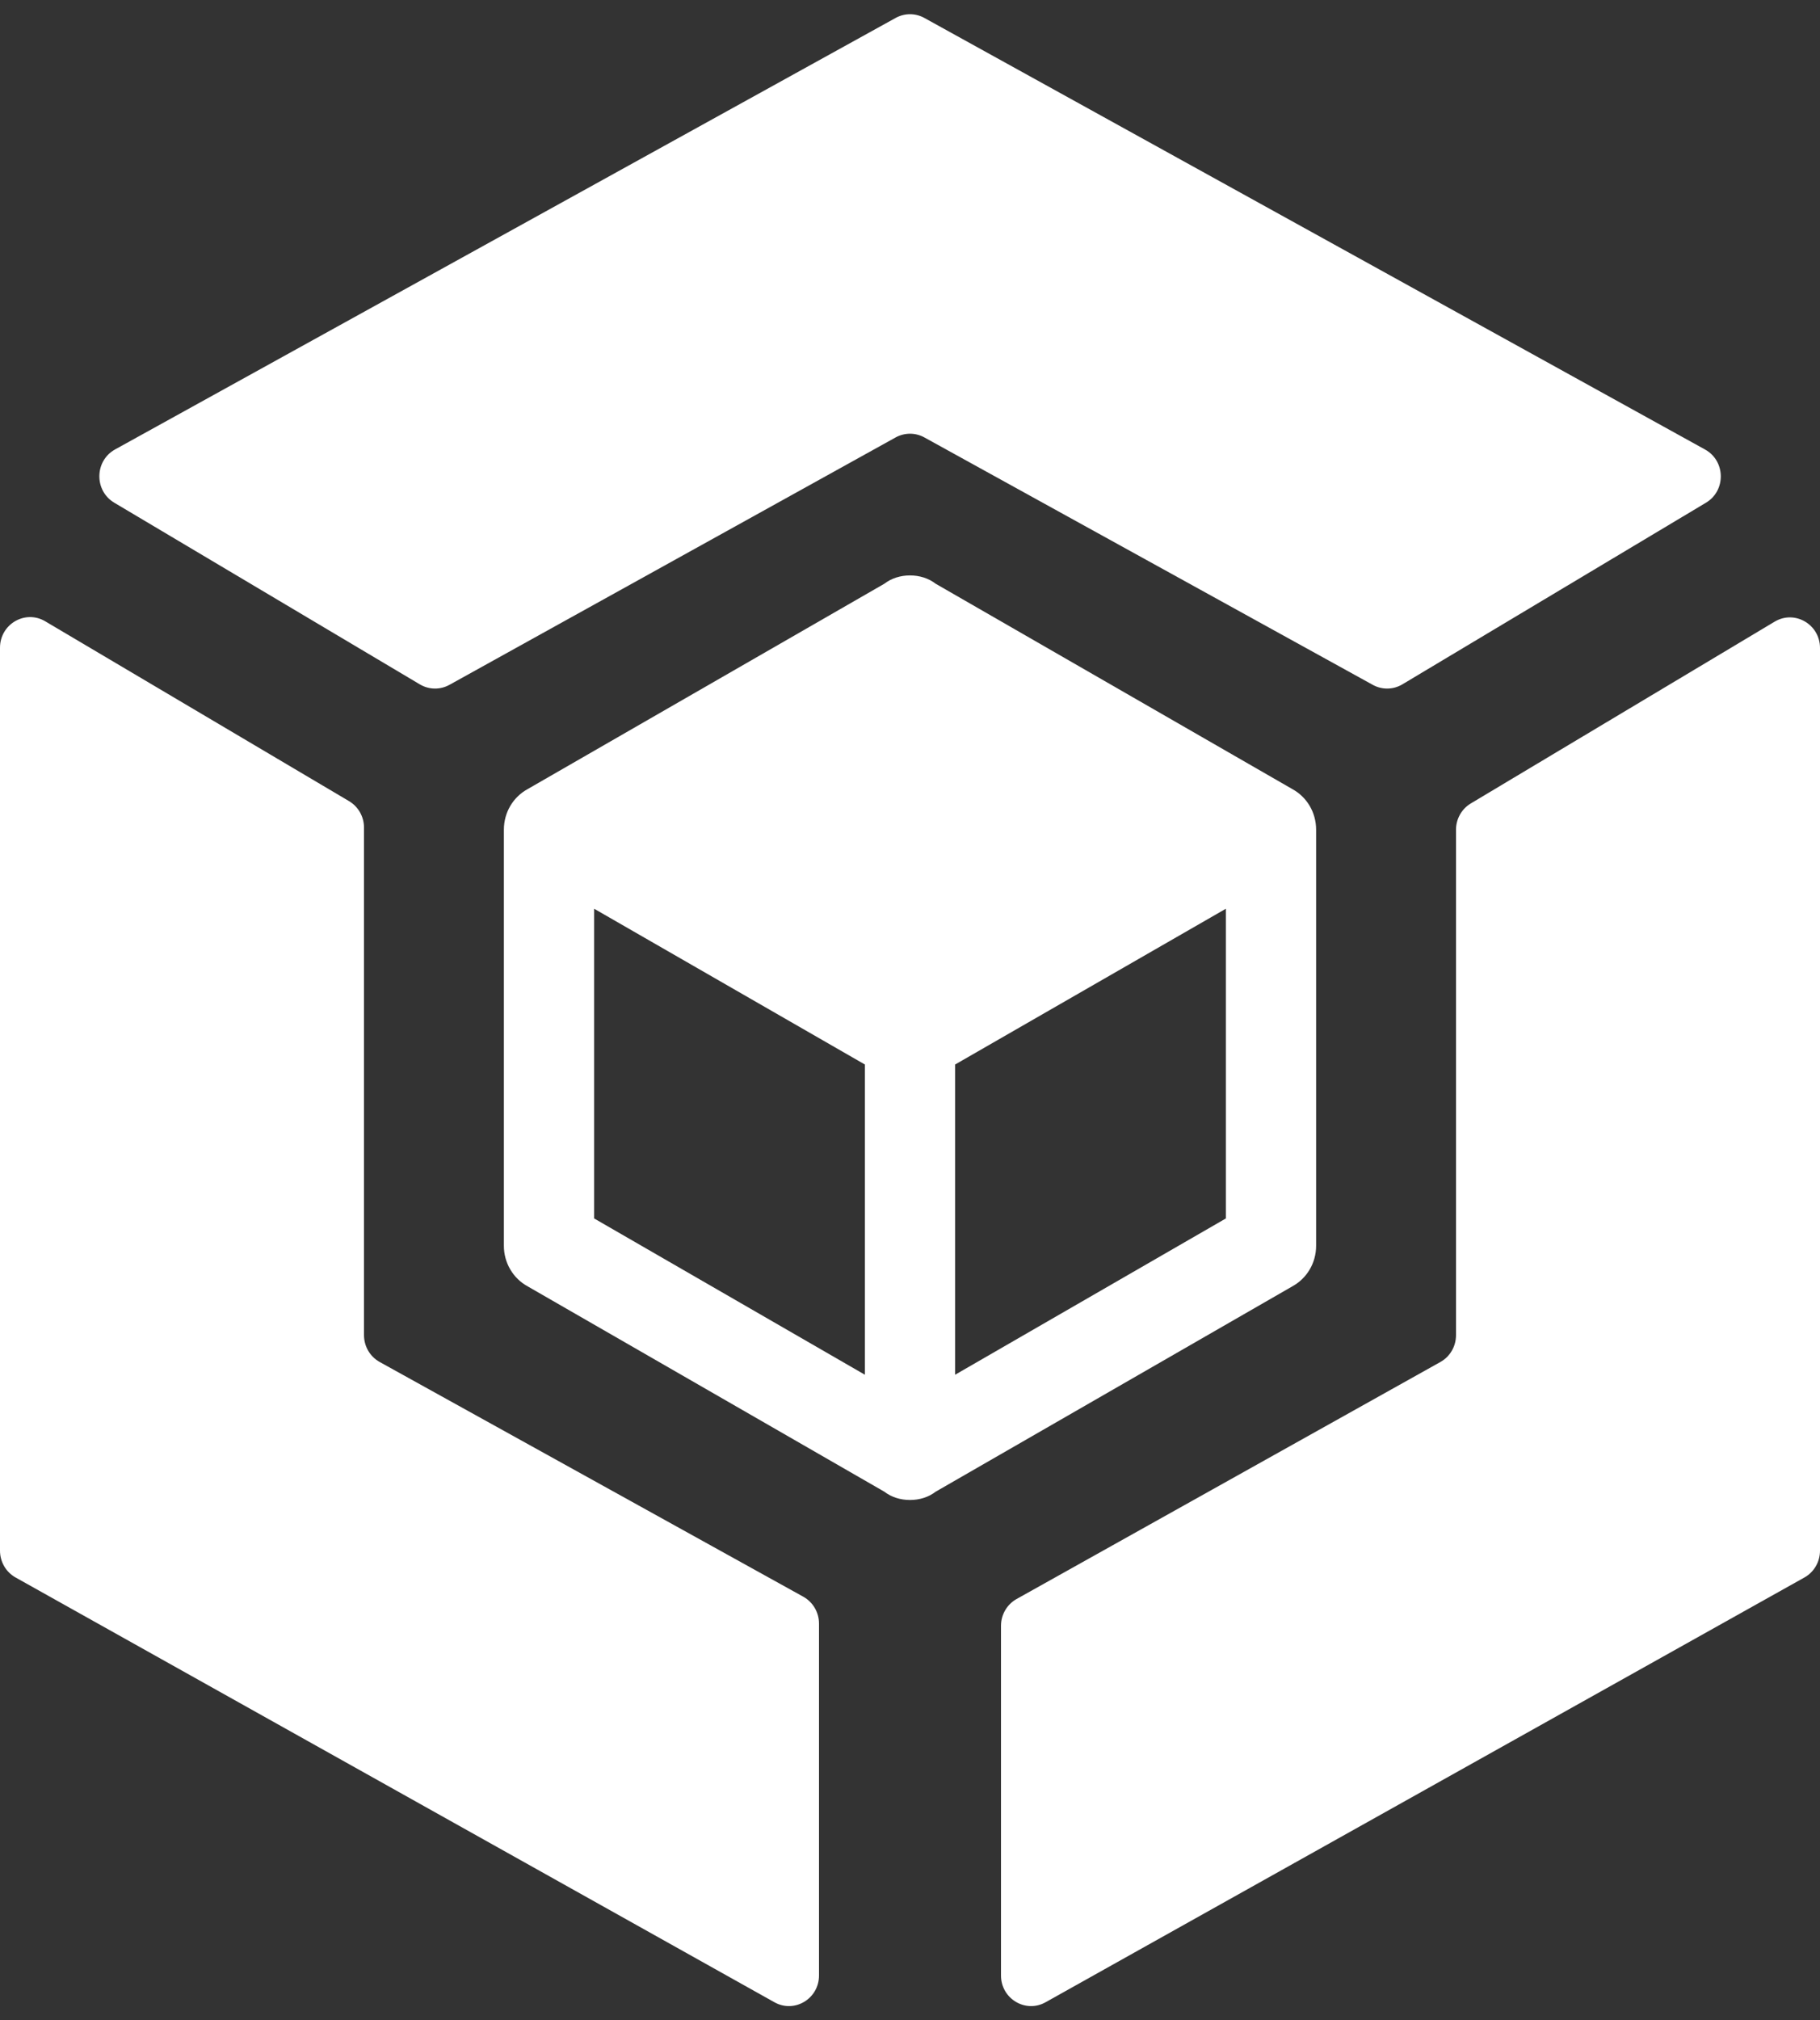
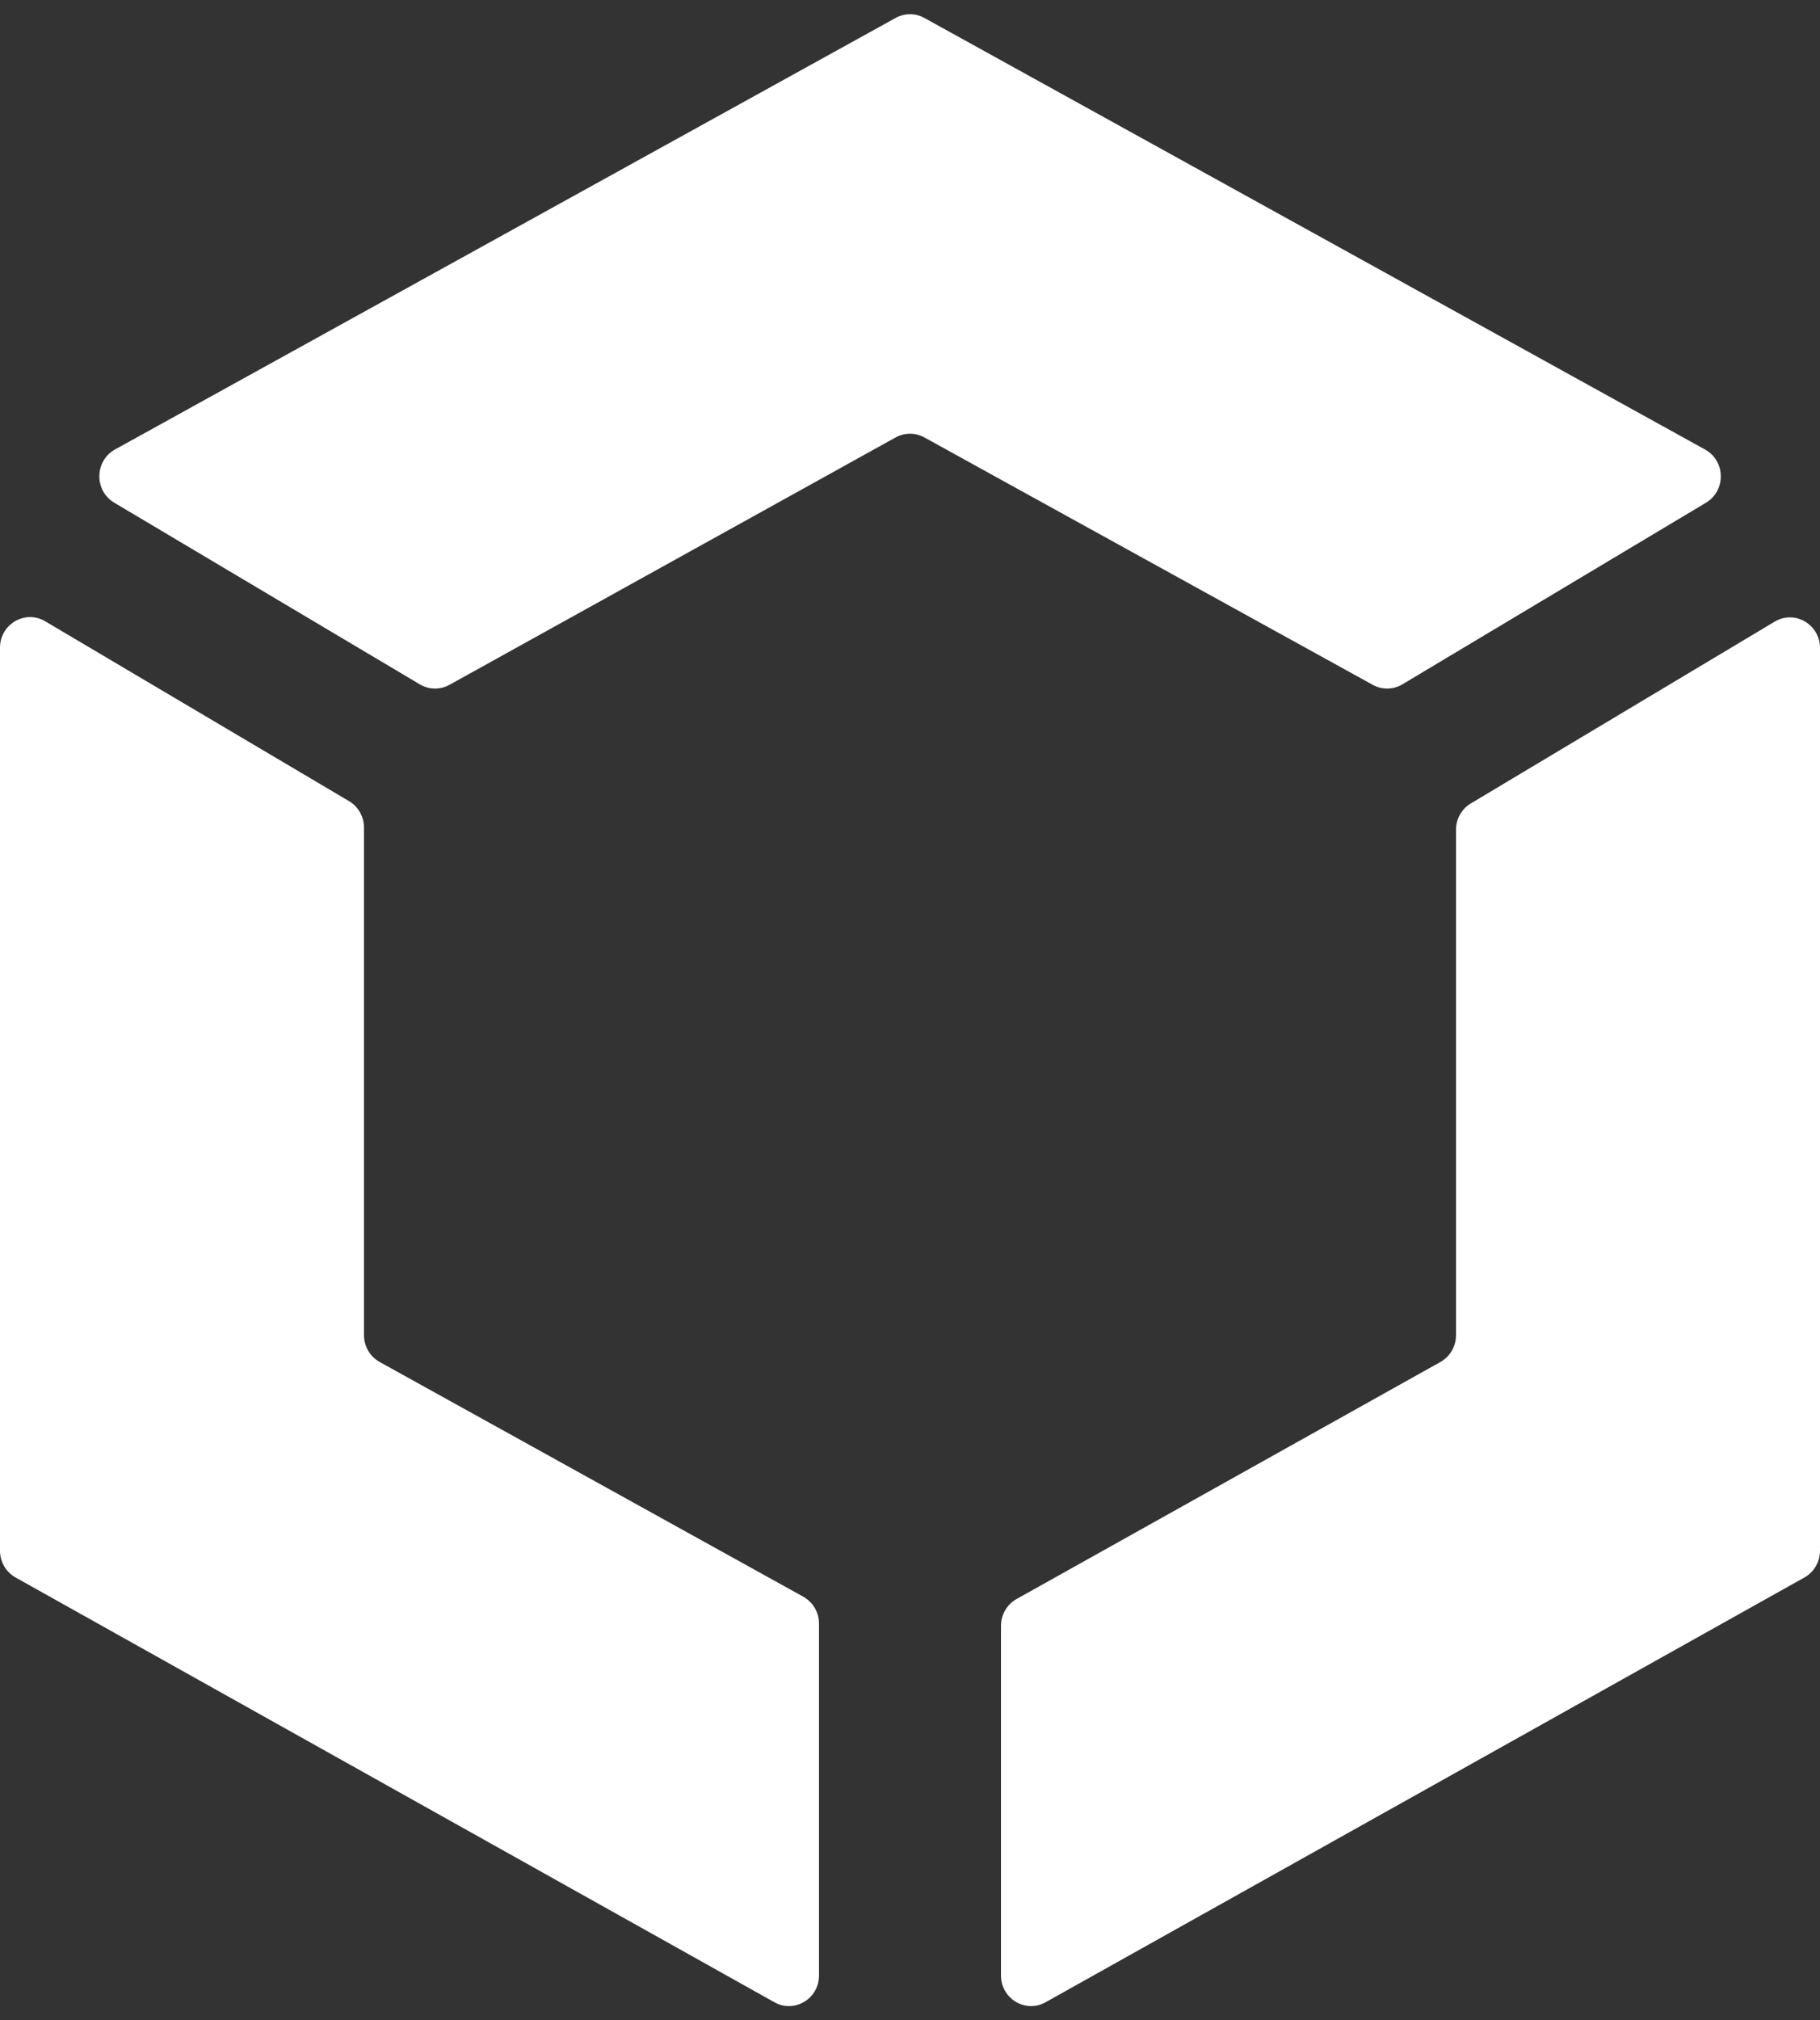
<svg xmlns="http://www.w3.org/2000/svg" width="64" height="71" viewBox="0 0 64 71" fill="none">
  <rect x="0" y="0" width="64" height="71" fill="#333333" stroke="none" />
  <path d="M49.316 24.049C48.996 24.241 48.6 24.248 48.274 24.068L32.506 15.373C32.191 15.198 31.81 15.199 31.494 15.373L15.805 24.067C15.479 24.247 15.084 24.241 14.764 24.051L4.017 17.666C3.307 17.243 3.323 16.195 4.046 15.795L31.494 0.631C31.81 0.456 32.19 0.456 32.506 0.631L59.959 15.798C60.681 16.197 60.699 17.244 59.99 17.667L49.316 24.049ZM28.8 69.424C28.8 70.242 27.937 70.76 27.232 70.365L0.547 55.437C0.21 55.248 0 54.888 0 54.496V22.763C0 21.934 0.885 21.417 1.59 21.834L12.275 28.155C12.6 28.348 12.8 28.701 12.8 29.083V46.921C12.8 47.314 13.011 47.675 13.351 47.864L28.249 56.114C28.588 56.303 28.8 56.664 28.8 57.057V69.424ZM36.768 70.365C36.063 70.76 35.2 70.242 35.2 69.424V57.135C35.2 56.744 35.41 56.383 35.748 56.194L50.652 47.864C50.99 47.676 51.2 47.315 51.2 46.923V29.161C51.2 28.78 51.398 28.428 51.721 28.235L62.405 21.847C63.111 21.425 64 21.942 64 22.773V54.496C64 54.888 63.79 55.248 63.453 55.437L36.768 70.365Z" fill="white" />
-   <path d="M46.281 43.779C46.281 44.396 45.948 44.932 45.44 45.209L32.904 52.422C32.651 52.617 32.333 52.714 32 52.714C31.667 52.714 31.349 52.617 31.096 52.422L18.56 45.209C18.306 45.072 18.093 44.866 17.945 44.614C17.796 44.362 17.718 44.073 17.719 43.779V29.158C17.719 28.54 18.052 28.004 18.56 27.728L31.096 20.515C31.349 20.32 31.667 20.222 32 20.222C32.333 20.222 32.651 20.32 32.904 20.515L45.44 27.728C45.948 28.004 46.281 28.54 46.281 29.158V43.779ZM20.893 42.82L30.413 48.312V37.41L20.893 31.936V42.82ZM43.107 42.82V31.936L33.587 37.41V48.312L43.107 42.82Z" fill="white" />
</svg>